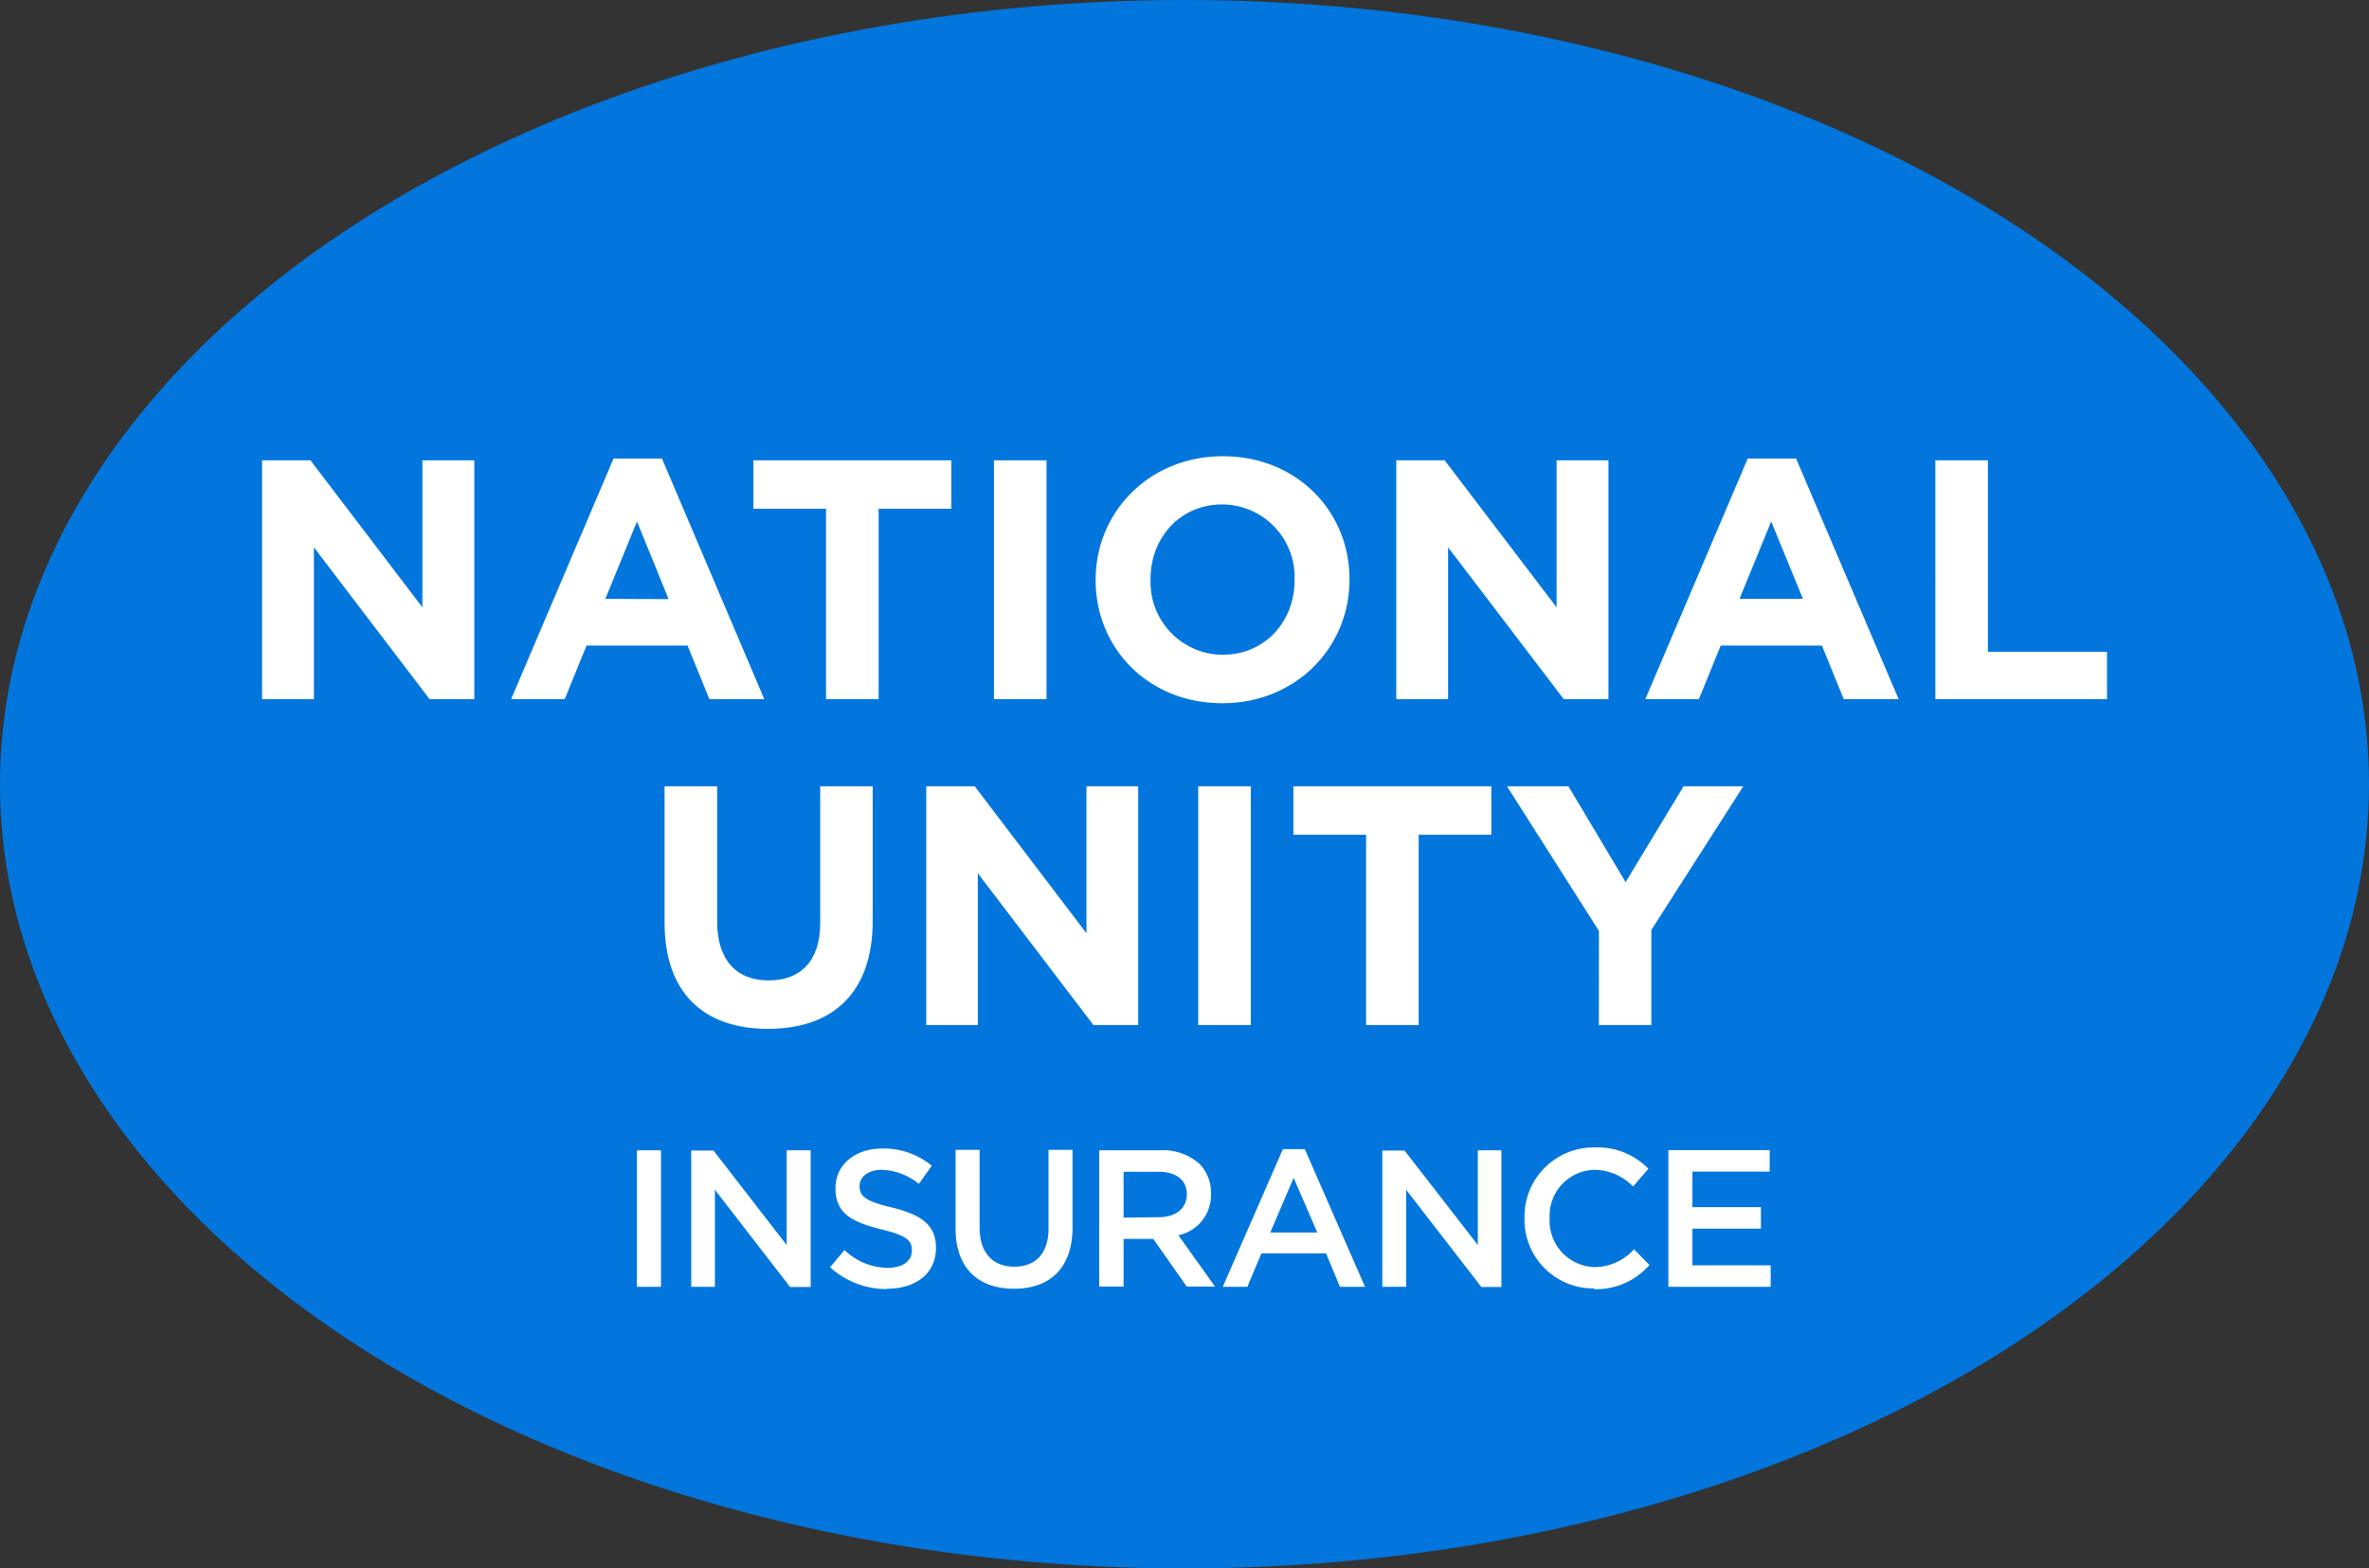
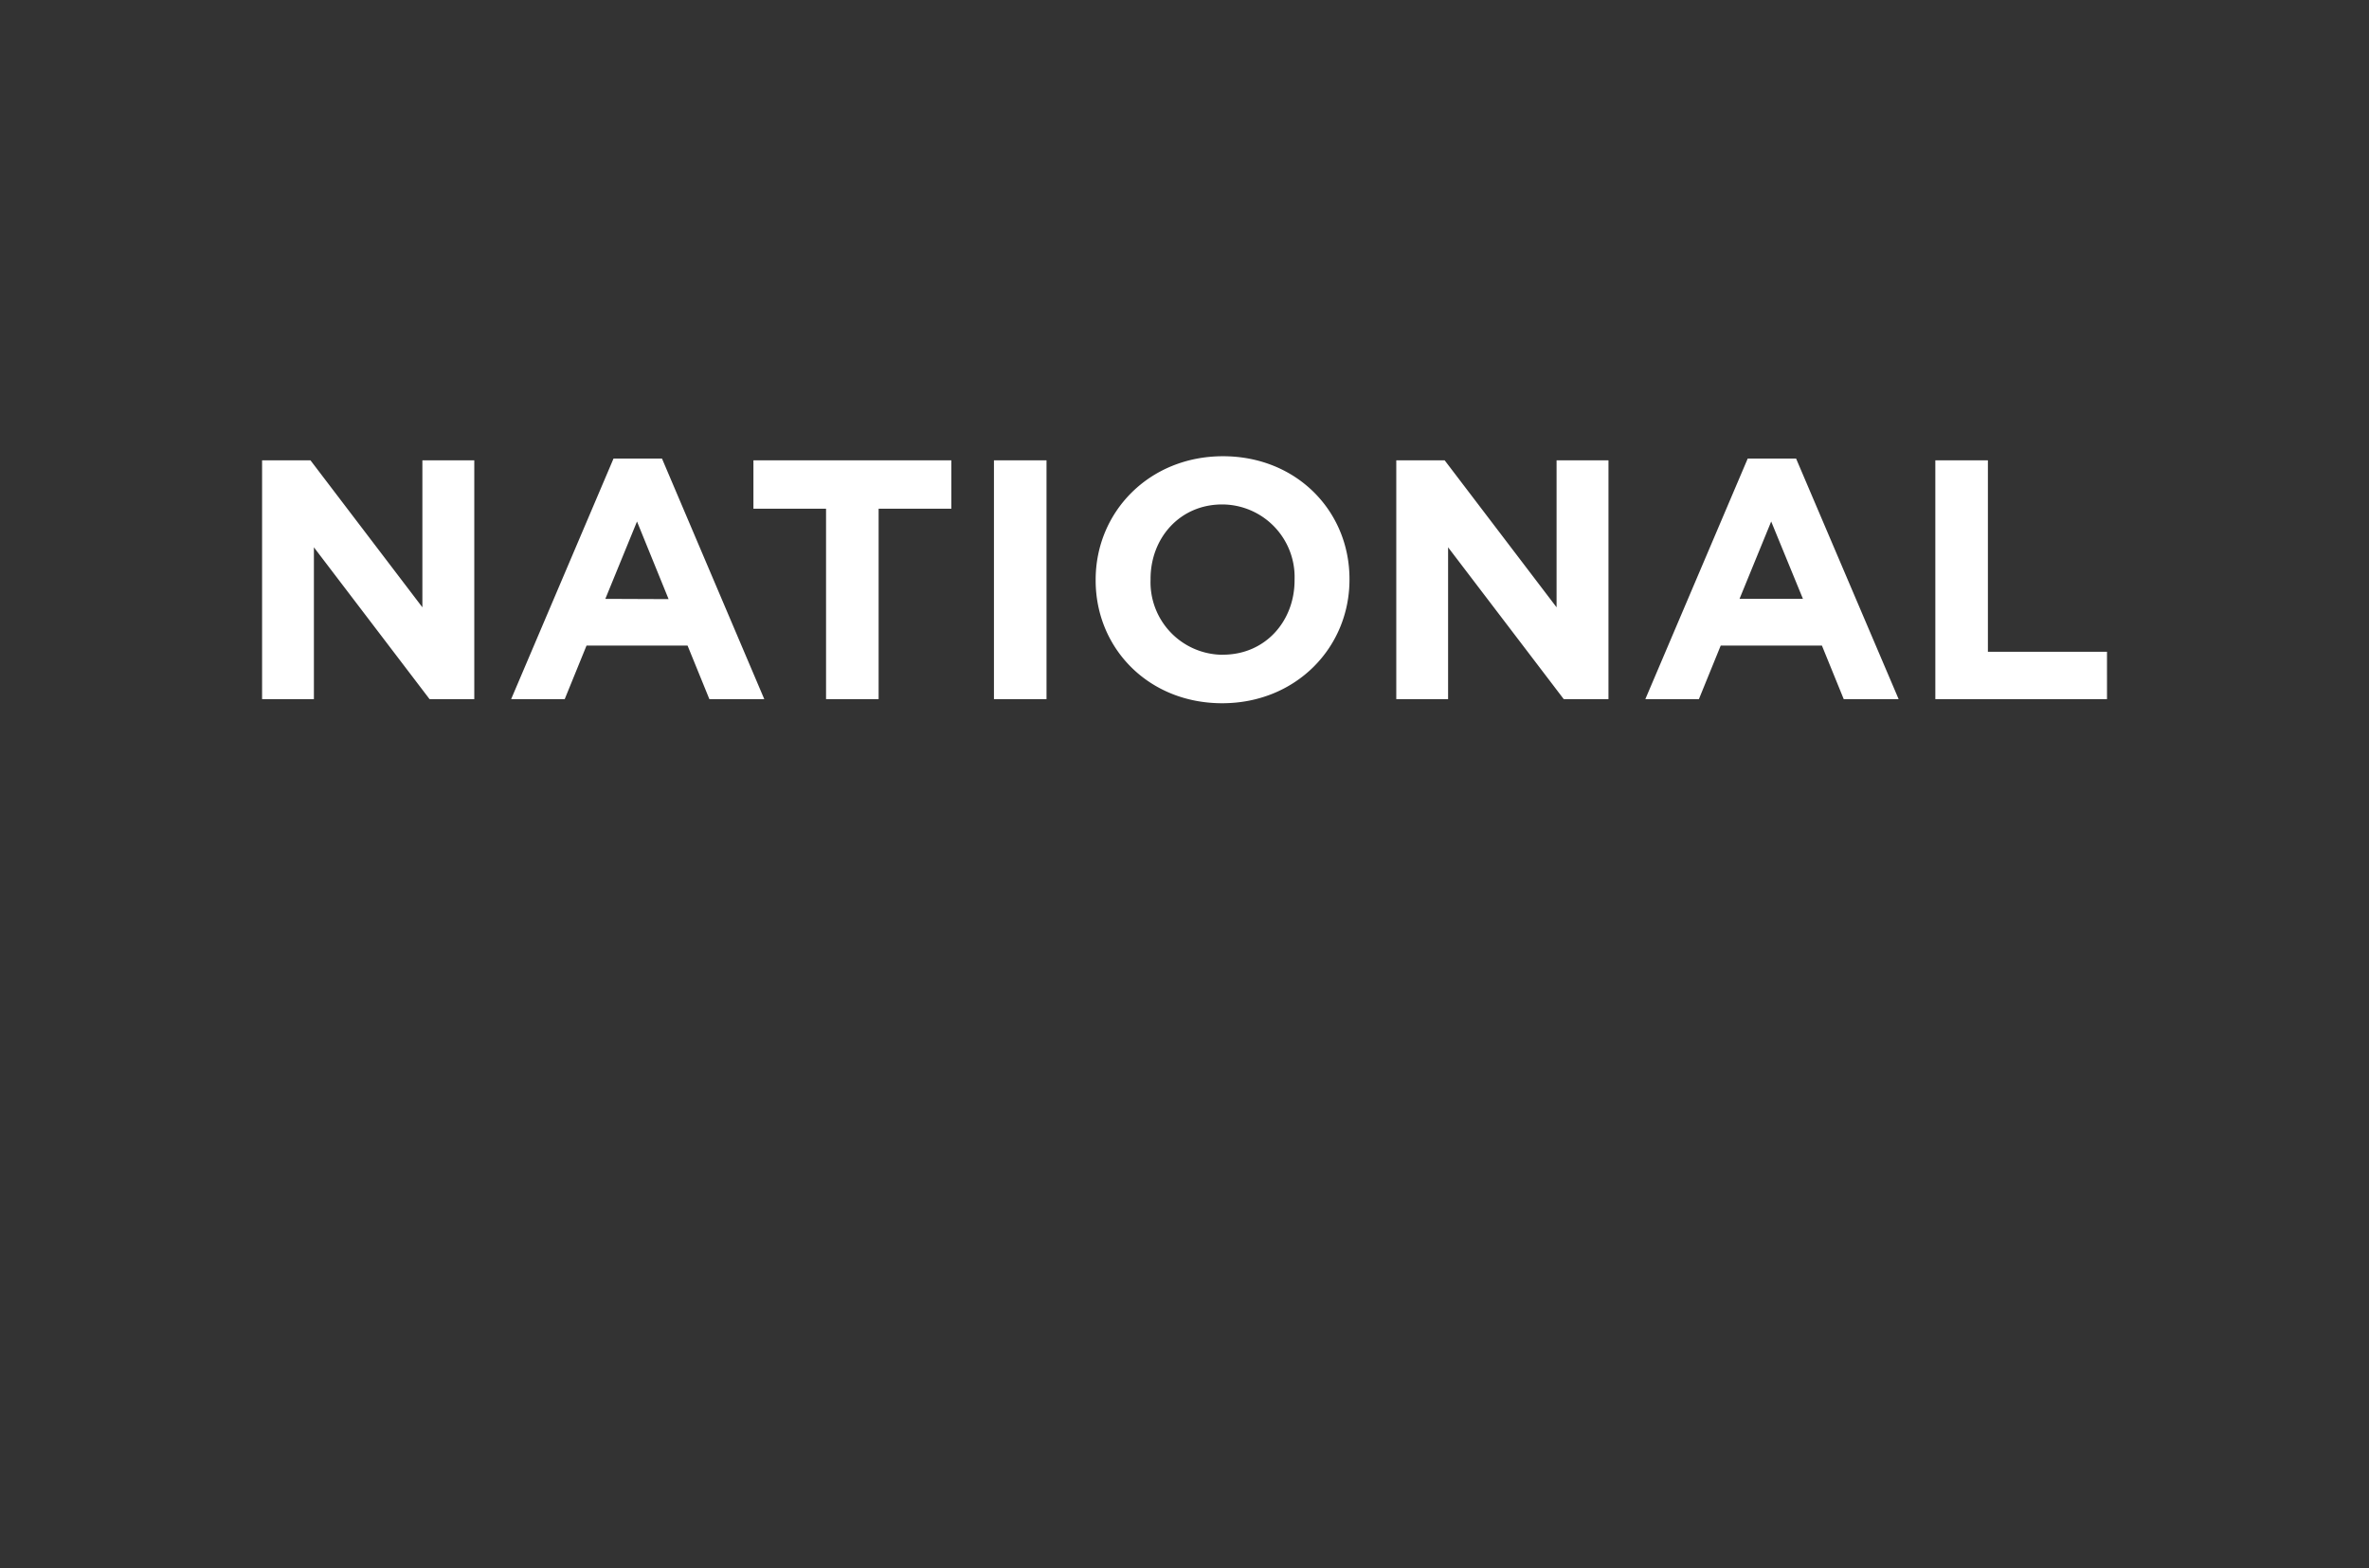
<svg xmlns="http://www.w3.org/2000/svg" viewBox="0 0 283.46 187.7">
  <rect x="0" y="0" width="283.46" height="187.7" fill="#333333" stroke="none" />
  <defs>
    <style>.cls-1{fill:#0276dd;}.cls-2{fill:#fff;fill-rule:evenodd;}</style>
  </defs>
  <g id="Capa_2" data-name="Capa 2">
    <g id="Layer_1" data-name="Layer 1">
-       <ellipse class="cls-1" cx="141.73" cy="93.85" rx="141.73" ry="93.85" />
-       <path class="cls-2" d="M76.21,154h2.88V137.66H76.21V154Zm6.5,0h2.83V142.38l9,11.64H97V137.66H94.13V149l-8.76-11.31H82.71V154Zm23.43.23c3.44,0,5.85-1.82,5.85-4.88v-.05c0-2.71-1.8-3.95-5.26-4.79-3.13-.75-3.88-1.31-3.88-2.57v0c0-1.08,1-1.94,2.66-1.94a7.4,7.4,0,0,1,4.44,1.68l1.54-2.17a9,9,0,0,0-5.93-2.06c-3.25,0-5.59,1.94-5.59,4.74v.05c0,3,2,4,5.45,4.88,3,.7,3.69,1.33,3.69,2.5v.05c0,1.24-1.12,2.06-2.9,2.06a7.56,7.56,0,0,1-5.16-2.13l-1.73,2.06a10.07,10.07,0,0,0,6.82,2.61Zm15.19,0c4.28,0,7-2.46,7-7.34v-9.28h-2.87v9.42c0,3-1.57,4.56-4.11,4.56s-4.14-1.64-4.14-4.68v-9.3h-2.87v9.42c0,4.74,2.71,7.2,7,7.2Zm10.23-.26h2.88v-5.7H138l4,5.7h3.38L141,147.83a4.92,4.92,0,0,0,3.9-5v0a4.92,4.92,0,0,0-1.36-3.53,6.57,6.57,0,0,0-4.72-1.64h-7.29V154Zm2.88-8.25v-5.49h4.18c2.13,0,3.39,1,3.39,2.71v0c0,1.66-1.31,2.73-3.37,2.73ZM146.31,154h2.94l1.68-4h7.74l1.66,4h3l-7.2-16.47H153.5L146.31,154Zm5.68-6.5,2.8-6.54,2.83,6.54Zm13.43,6.5h2.83V142.38l9,11.64h2.4V137.66h-2.82V149l-8.77-11.31h-2.66V154Zm25.31.28a8.41,8.41,0,0,0,6.63-2.9l-1.84-1.87a6.43,6.43,0,0,1-4.7,2.13,5.54,5.54,0,0,1-5.4-5.82v-.05a5.49,5.49,0,0,1,5.4-5.77,6.49,6.49,0,0,1,4.58,2l1.84-2.13a8.49,8.49,0,0,0-6.4-2.55,8.28,8.28,0,0,0-8.43,8.46v0a8.23,8.23,0,0,0,8.32,8.41Zm8.9-.28h12.24v-2.57H202.5v-4.39h8.2v-2.57h-8.2v-4.26h9.25v-2.57H199.63Z" />
      <path class="cls-2" d="M31.36,83.67h6.2V65.5L51.4,83.67h5.35V55.09H50.54V72.68L37.15,55.09H31.36V83.67Zm29.8,0h6.41l2.61-6.41H82.27l2.61,6.41h6.57L79.21,54.88h-5.8L61.16,83.67Zm11.27-12,3.79-9.26L80,71.7Zm26.41,12V60.88H90.15V55.09h23.68v5.79h-8.7V83.67Zm20.09,0h6.29V55.09h-6.29V83.67Zm27.31.49c8.82,0,15.23-6.66,15.23-14.78v-.09c0-8.12-6.33-14.69-15.14-14.69S131.1,61.25,131.1,69.38v.08c0,8.12,6.32,14.7,15.14,14.7Zm.09-5.8a8.68,8.68,0,0,1-8.66-9v-.09c0-4.89,3.51-8.9,8.57-8.9a8.69,8.69,0,0,1,8.66,9v.08c0,4.9-3.51,8.9-8.57,8.9Zm20.74,5.31h6.2V65.5l13.84,18.17h5.35V55.09h-6.21V72.68L172.86,55.09h-5.79V83.67Zm29.8,0h6.41l2.61-6.41H218l2.61,6.41h6.57L214.91,54.88h-5.79L196.87,83.67Zm11.27-12,3.79-9.26,3.8,9.26Zm23.43,12h20.54V78H237.86V55.09h-6.29Z" />
-       <path class="cls-2" d="M91.89,123.13c7.68,0,12.53-4.25,12.53-12.91V94.1H98.14v16.37c0,4.53-2.33,6.86-6.17,6.86s-6.16-2.41-6.16-7.06V94.1H79.52v16.33c0,8.41,4.7,12.7,12.37,12.7Zm18.94-.45H117V104.51l13.84,18.17h5.35V94.1H130v17.59L116.63,94.1h-5.8v28.58Zm32.54,0h6.29V94.1h-6.29v28.58Zm20.09,0h6.29V99.9h8.69V94.1H154.76v5.8h8.7v22.78Zm27.85,0h6.28V111.29l11-17.19h-7.14l-6.94,11.47L187.67,94.1h-7.35l11,17.31Z" />
    </g>
  </g>
</svg>